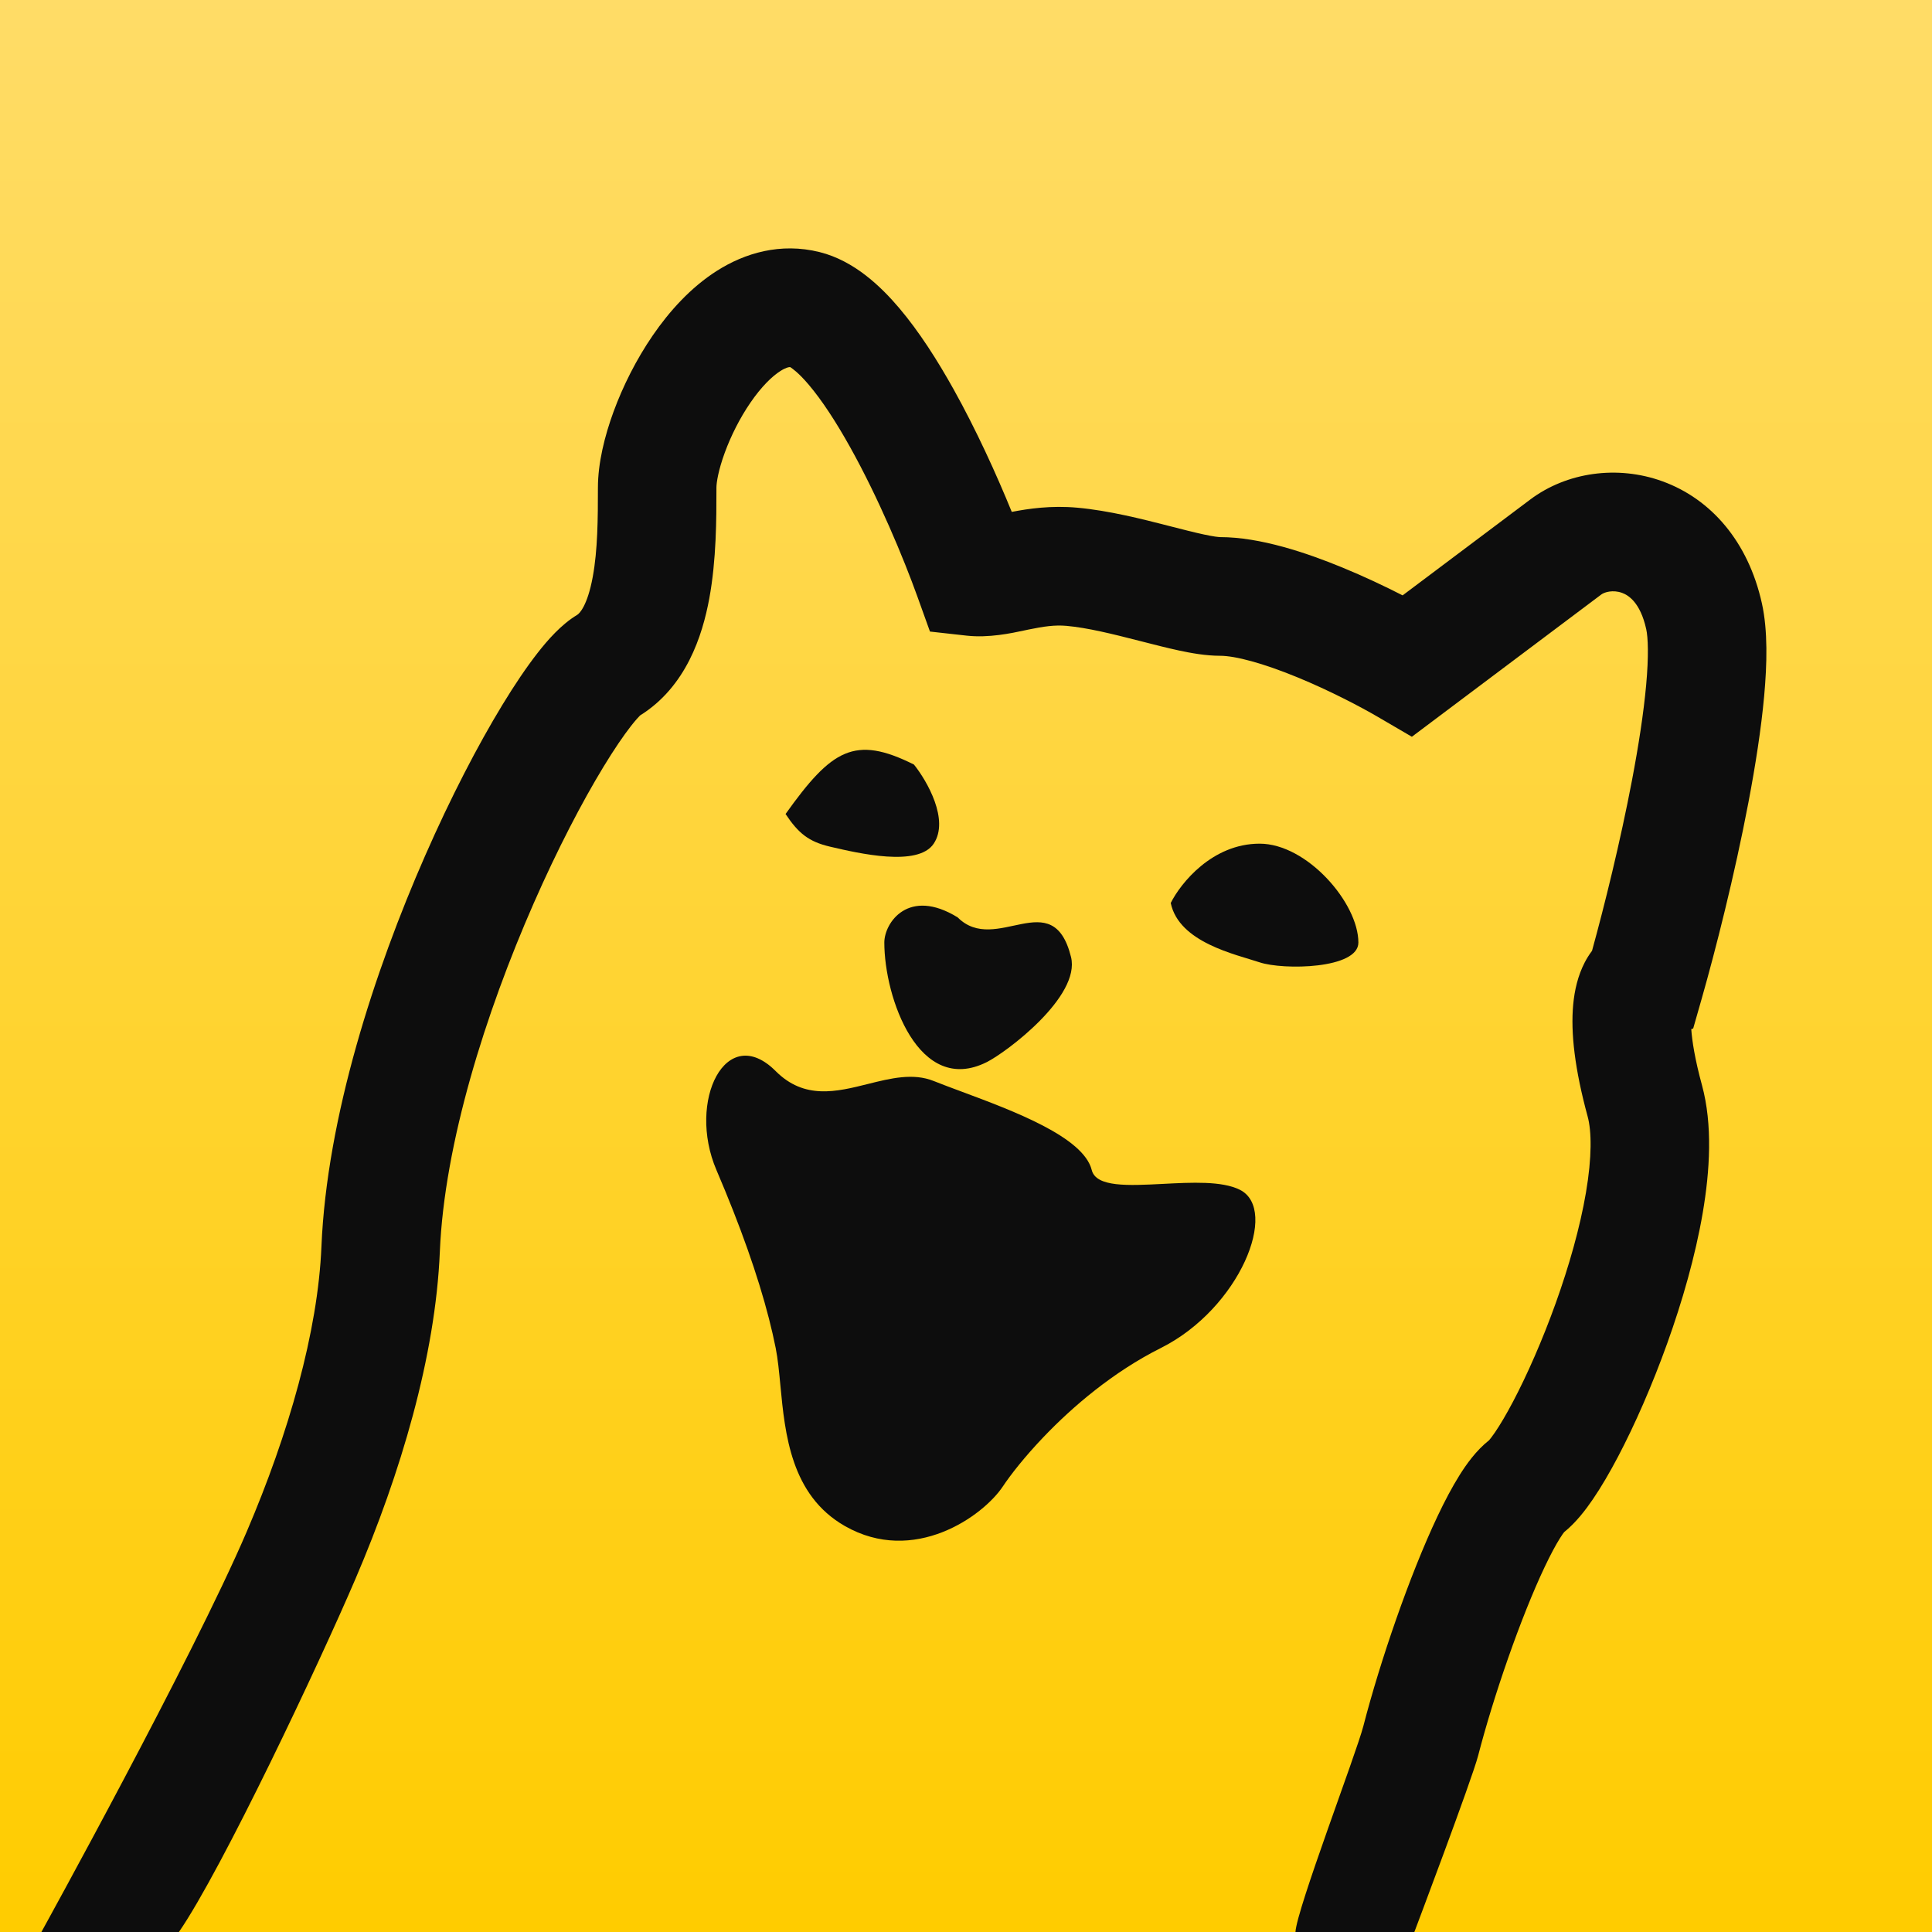
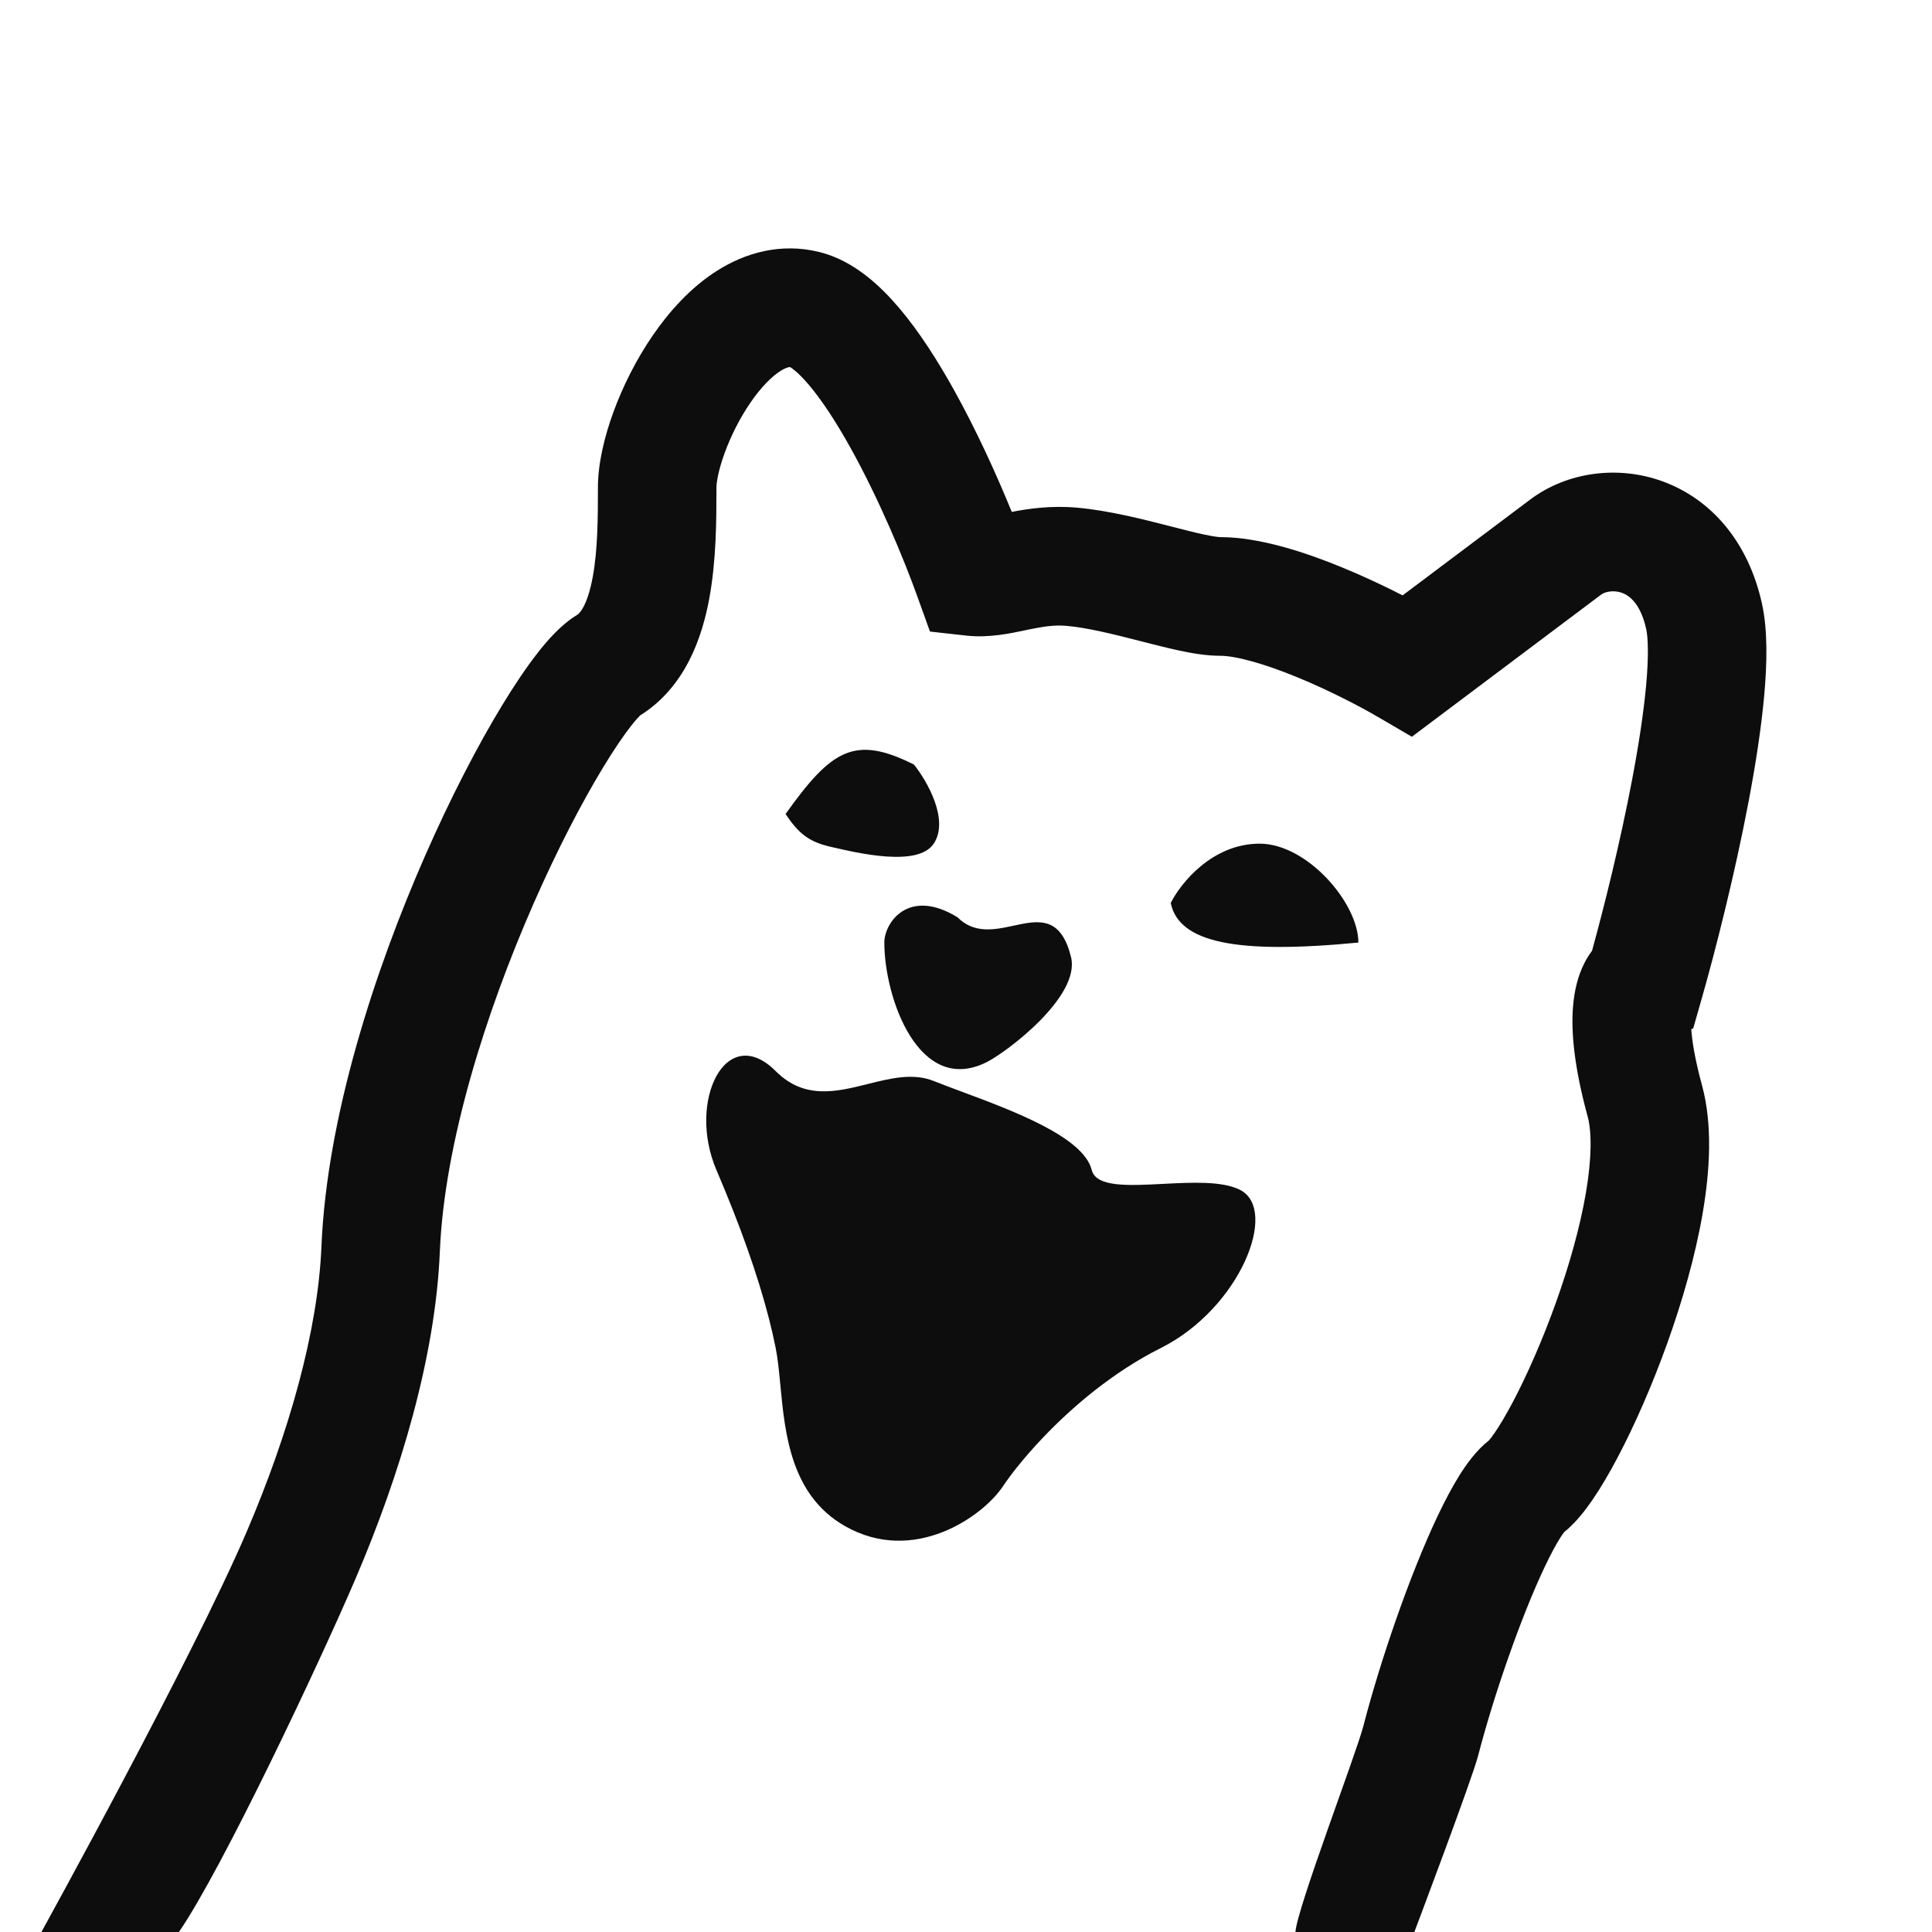
<svg xmlns="http://www.w3.org/2000/svg" width="512" height="512" viewBox="0 0 512 512" fill="none">
  <g clip-path="url(#clip0_572_179)">
-     <path d="M0 0H512V512H0V0Z" fill="url(#paint0_linear_572_179)" />
    <path fill-rule="evenodd" clip-rule="evenodd" d="M209.537 97.37C209.47 97.325 209.431 97.299 209.419 97.286C209.096 97.267 208.326 97.366 206.835 98.308C204.57 99.741 201.747 102.517 198.876 106.698C196.078 110.773 193.716 115.484 192.087 119.922C190.374 124.587 189.861 127.876 189.861 129.238L189.861 129.743C189.862 137.327 189.864 148.357 187.963 158.635C186.148 168.448 181.843 181.982 169.63 189.599C169.622 189.612 169.583 189.652 169.513 189.725C169.234 190.011 168.469 190.798 167.205 192.416C165.226 194.951 162.752 198.571 159.924 203.22C154.288 212.485 147.731 225.038 141.422 239.408C128.667 268.462 117.754 303.07 116.563 331.682C115.406 359.496 106.14 390.524 94.238 418.33C84.671 440.682 58.918 495.281 47.417 512H10.971C10.971 512 50.999 439.517 65.369 405.943C76.5 379.939 84.246 352.875 85.183 330.373C86.609 296.089 99.251 257.319 112.67 226.753C119.447 211.314 126.631 197.496 133.1 186.861C136.325 181.56 139.495 176.847 142.463 173.045C145.058 169.722 148.685 165.513 152.991 162.926C153.497 162.622 155.647 160.658 157.08 152.909C158.409 145.727 158.454 137.367 158.454 129.238C158.454 122.737 160.231 115.543 162.608 109.071C165.068 102.371 168.595 95.289 172.995 88.882C177.321 82.581 183.005 76.184 190.064 71.72C197.335 67.122 206.791 64.199 217.226 66.811C226.398 69.108 233.481 75.954 238.305 81.645C243.571 87.858 248.44 95.499 252.713 103.163C258.695 113.893 264.041 125.638 268.129 135.657C272.573 134.8 278.553 133.914 285.498 134.543C293.907 135.304 302.866 137.601 309.653 139.342L310.166 139.473L310.17 139.475C313.634 140.363 316.513 141.101 319.02 141.64C320.289 141.912 321.305 142.098 322.108 142.213C322.501 142.27 322.804 142.303 323.026 142.322C323.236 142.339 323.344 142.341 323.344 142.341C333.979 142.341 346.249 146.493 355.746 150.4C361.455 152.748 366.96 155.351 371.708 157.779L405.528 132.382C415.17 125.142 428.616 123.2 440.601 127.564C453.402 132.225 463.277 143.47 466.922 159.895C468.525 167.119 468.283 176.05 467.526 184.398C466.732 193.159 465.196 202.942 463.355 212.63C459.67 232.022 454.576 252.016 450.988 264.59L448.712 272.564L448.202 272.735C448.42 275.846 449.148 280.64 451.039 287.581C453.9 298.085 453.139 310.279 451.246 321.388C449.29 332.864 445.809 344.922 441.833 356C437.85 367.1 433.228 377.606 428.804 386.017C426.598 390.212 424.338 394.082 422.125 397.325C420.285 400.023 417.711 403.451 414.52 406.022C414.365 406.22 413.991 406.712 413.413 407.631C412.29 409.417 410.912 411.975 409.344 415.283C406.222 421.868 402.828 430.406 399.669 439.421C396.52 448.406 393.711 457.562 391.711 465.302C390.094 471.562 374.82 512 374.82 512H343.311C343.619 506.022 359.402 464.791 361.305 457.426C363.558 448.705 366.638 438.697 370.033 429.01C373.417 419.353 377.22 409.71 380.969 401.8C382.836 397.86 384.812 394.092 386.837 390.871C388.548 388.152 391.131 384.438 394.628 381.676C394.639 381.662 394.658 381.639 394.685 381.607C394.86 381.399 395.365 380.798 396.191 379.588C397.525 377.631 399.171 374.867 401.014 371.364C404.688 364.379 408.735 355.23 412.276 345.365C415.825 335.477 418.724 325.26 420.286 316.098C421.909 306.57 421.803 299.764 420.738 295.855C417.343 283.393 416.211 273.697 416.917 266.199C417.27 262.438 418.145 258.584 419.952 255.085C420.451 254.119 421.094 253.05 421.904 251.972C425.185 240.066 429.396 223.091 432.501 206.753C434.237 197.616 435.579 188.924 436.247 181.557C436.952 173.776 436.753 168.928 436.262 166.717C434.673 159.557 431.461 157.699 429.867 157.118C427.457 156.241 425.199 156.92 424.372 157.541L374.16 195.248L365.16 189.991C360.463 187.248 352.345 182.998 343.812 179.488C334.725 175.751 327.366 173.789 323.344 173.789C319.56 173.789 315.611 173.071 312.434 172.388C309.295 171.714 305.855 170.831 302.625 170.002L301.991 169.84C294.697 167.969 288.172 166.361 282.671 165.863C279.527 165.578 276.6 166.012 272.589 166.832C272.259 166.9 271.884 166.981 271.469 167.07C268.075 167.8 262.026 169.102 256.177 168.451L246.451 167.369L243.136 158.149C239.411 147.789 232.808 131.978 225.289 118.492C221.514 111.721 217.779 106.029 214.359 101.994C211.623 98.766 209.979 97.666 209.537 97.37ZM209.602 97.318C209.59 97.314 209.563 97.305 209.519 97.298L209.608 97.32L209.602 97.318Z" fill="#0D0D0D" />
    <path d="M242.207 202.616C245.697 206.984 251.63 217.291 247.442 223.581C243.286 229.823 227.58 226.153 219.975 224.376C214.329 223.057 211.597 220.847 208.182 215.719C220.407 198.582 226.504 194.754 242.207 202.616Z" fill="#0D0D0D" />
-     <path d="M333.813 223.581C346.376 223.581 359.986 239.305 359.986 249.787C359.986 256.806 340.095 257.125 333.813 255.029C327.532 252.932 312.434 249.787 310.257 239.305C312.875 234.063 321.25 223.581 333.813 223.581Z" fill="#0D0D0D" />
+     <path d="M333.813 223.581C346.376 223.581 359.986 239.305 359.986 249.787C327.532 252.932 312.434 249.787 310.257 239.305C312.875 234.063 321.25 223.581 333.813 223.581Z" fill="#0D0D0D" />
    <path d="M307.64 357.234C328.579 346.752 339.048 320.545 328.579 315.304C323.846 312.934 315.797 313.35 308.204 313.742C299 314.217 290.466 314.657 289.319 310.063C287.134 301.309 268.522 294.383 254.822 289.284L254.817 289.283L254.814 289.281C252.111 288.275 249.599 287.34 247.442 286.477C241.96 284.281 236.018 285.764 230.002 287.267C221.657 289.351 213.169 291.47 205.565 283.856C192.479 270.753 182.009 291.718 189.861 310.063C196.201 324.874 200.835 337.977 203.762 349.372C204.46 352.09 205.061 354.711 205.565 357.234C206.139 360.108 206.462 363.487 206.808 367.121C208.042 380.054 209.584 396.223 223.886 404.406C242.208 414.888 260.529 401.785 265.763 393.923C267.832 390.816 271.537 386.07 276.555 380.82C284.23 372.787 294.978 363.573 307.64 357.234Z" fill="#0D0D0D" />
    <path d="M253.784 243.11C263.933 253.271 278.967 234.131 283.826 253.592C286.443 264.075 266.723 278.857 261.488 281.478C243.477 290.495 234.355 264.383 234.355 249.787C234.355 244.546 240.753 235.089 253.784 243.11Z" fill="#0D0D0D" />
  </g>
  <defs>
    <linearGradient id="paint0_linear_572_179" x1="256" y1="0" x2="256" y2="512" gradientUnits="userSpaceOnUse">
      <stop stop-color="#FFDC67" />
      <stop offset="1" stop-color="#FFCC00" />
    </linearGradient>
    <clipPath id="clip0_572_179">
      <rect width="512" height="512" fill="white" />
    </clipPath>
  </defs>
</svg>